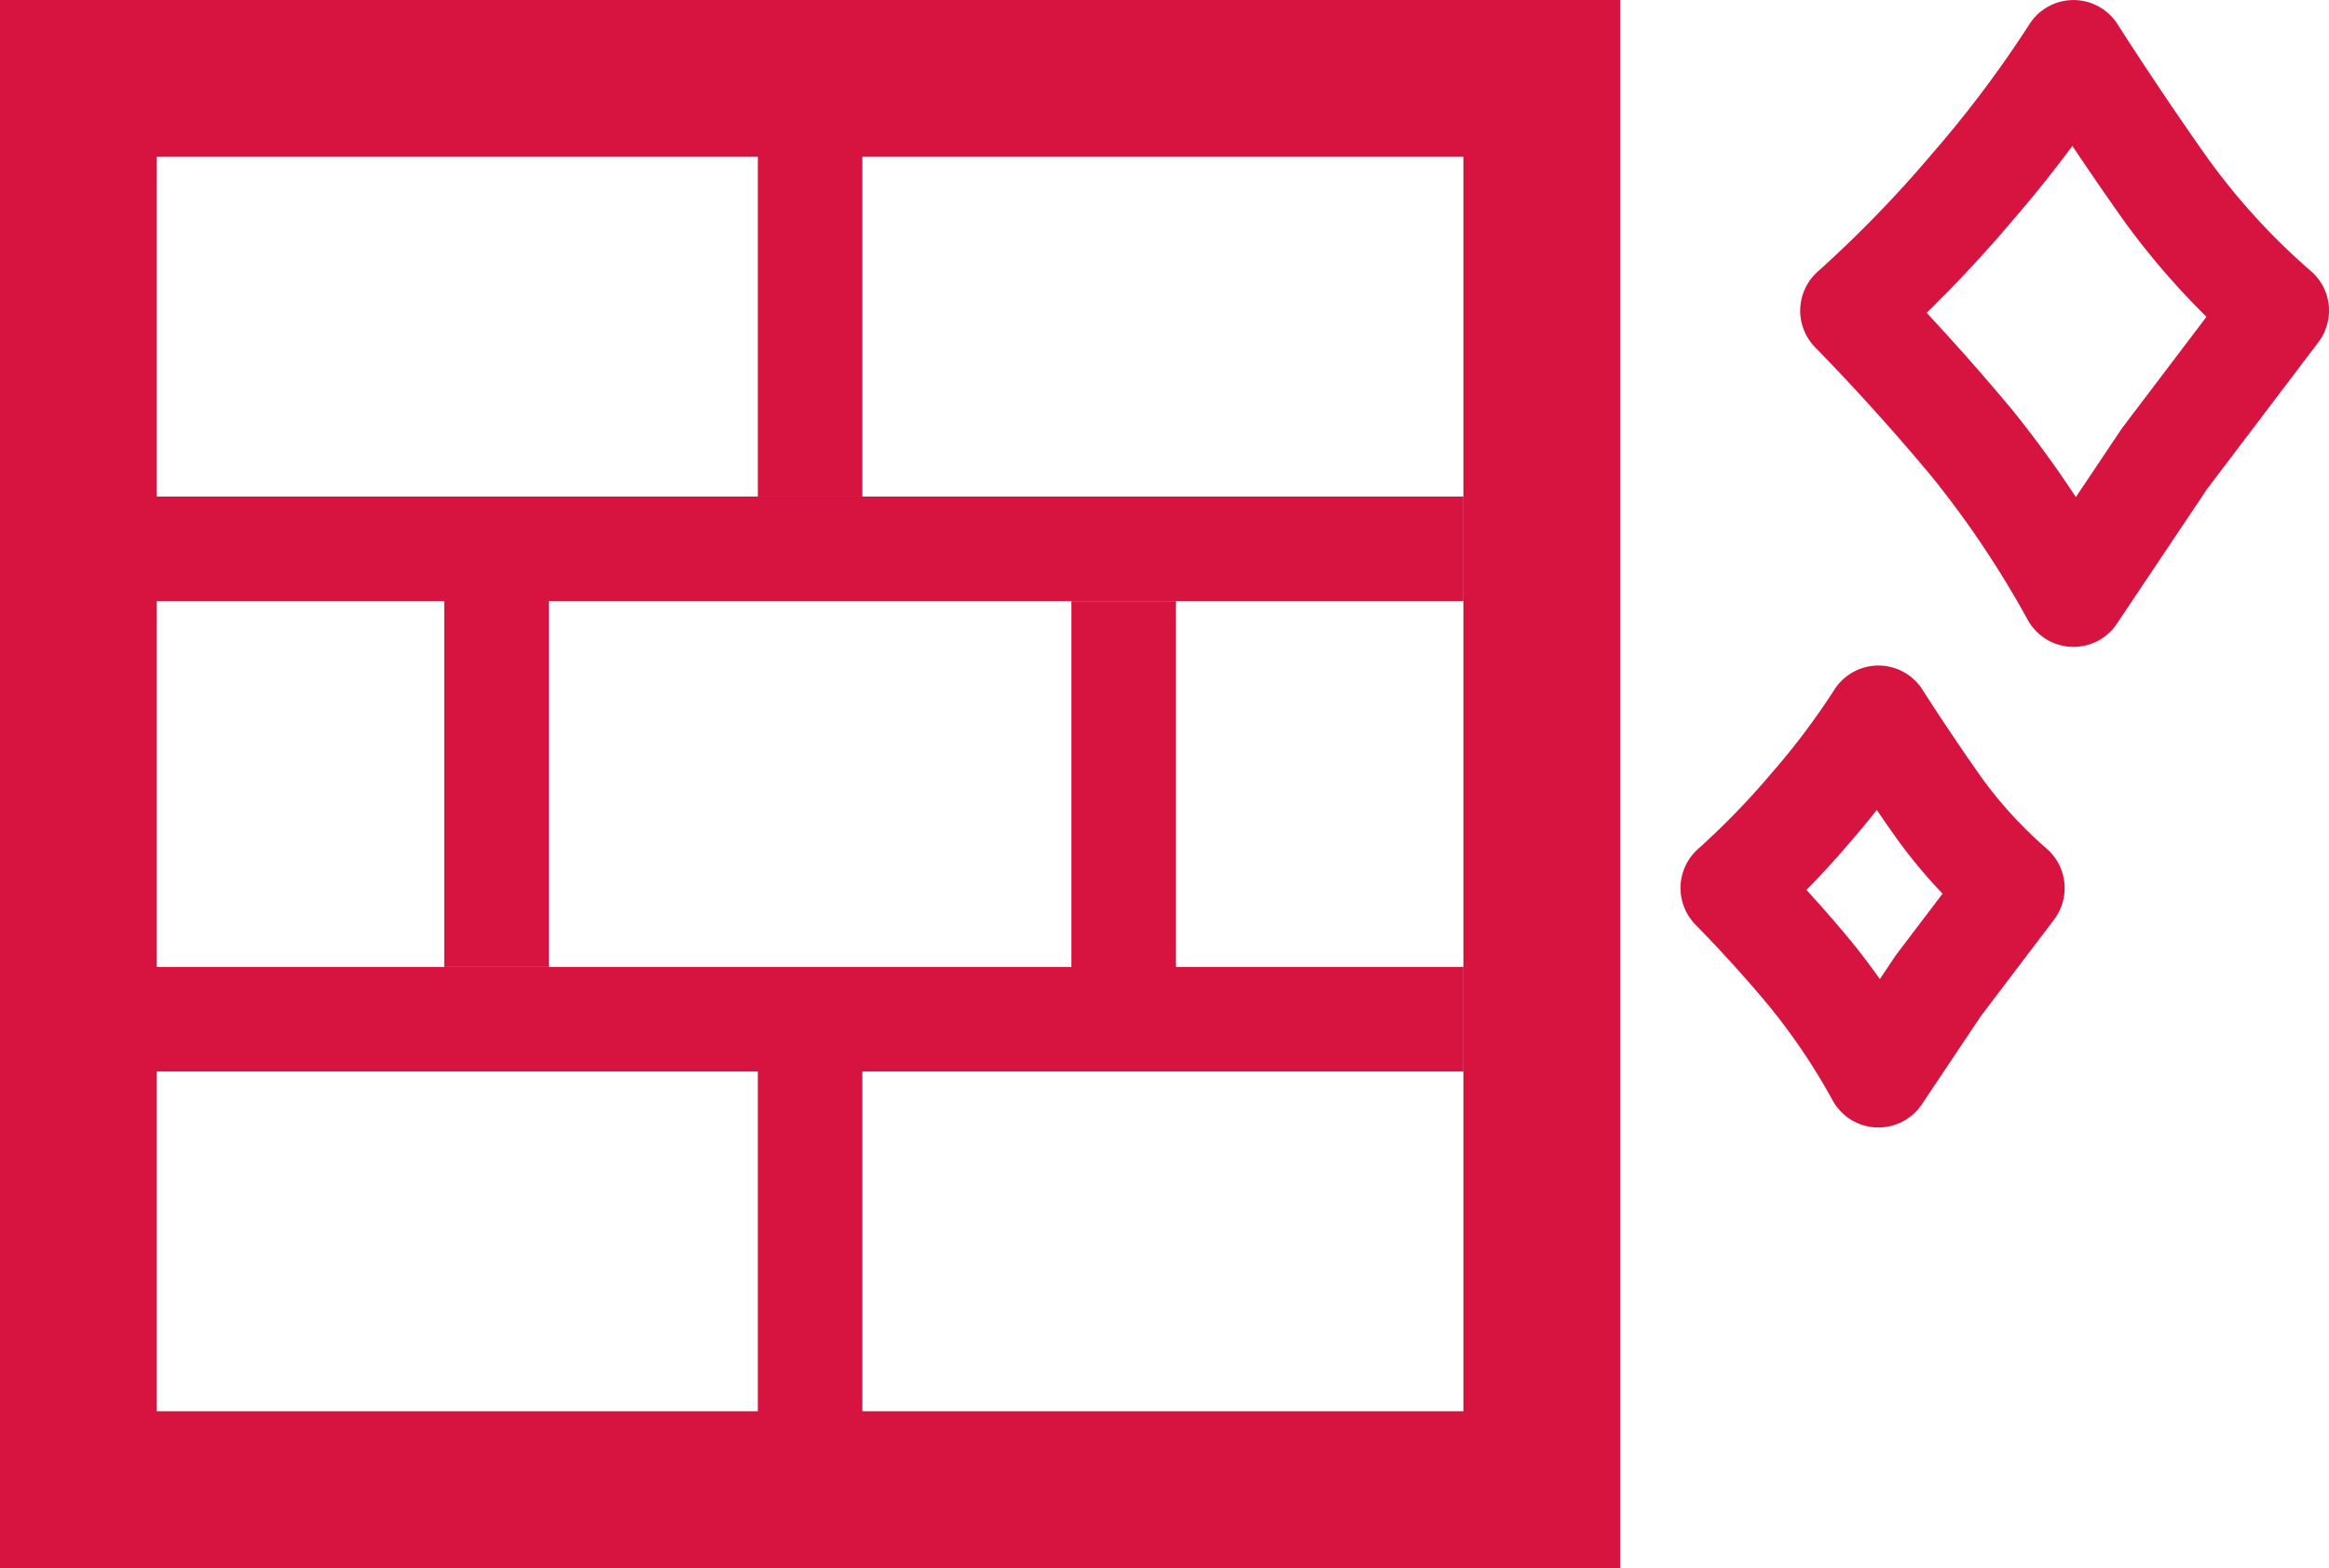
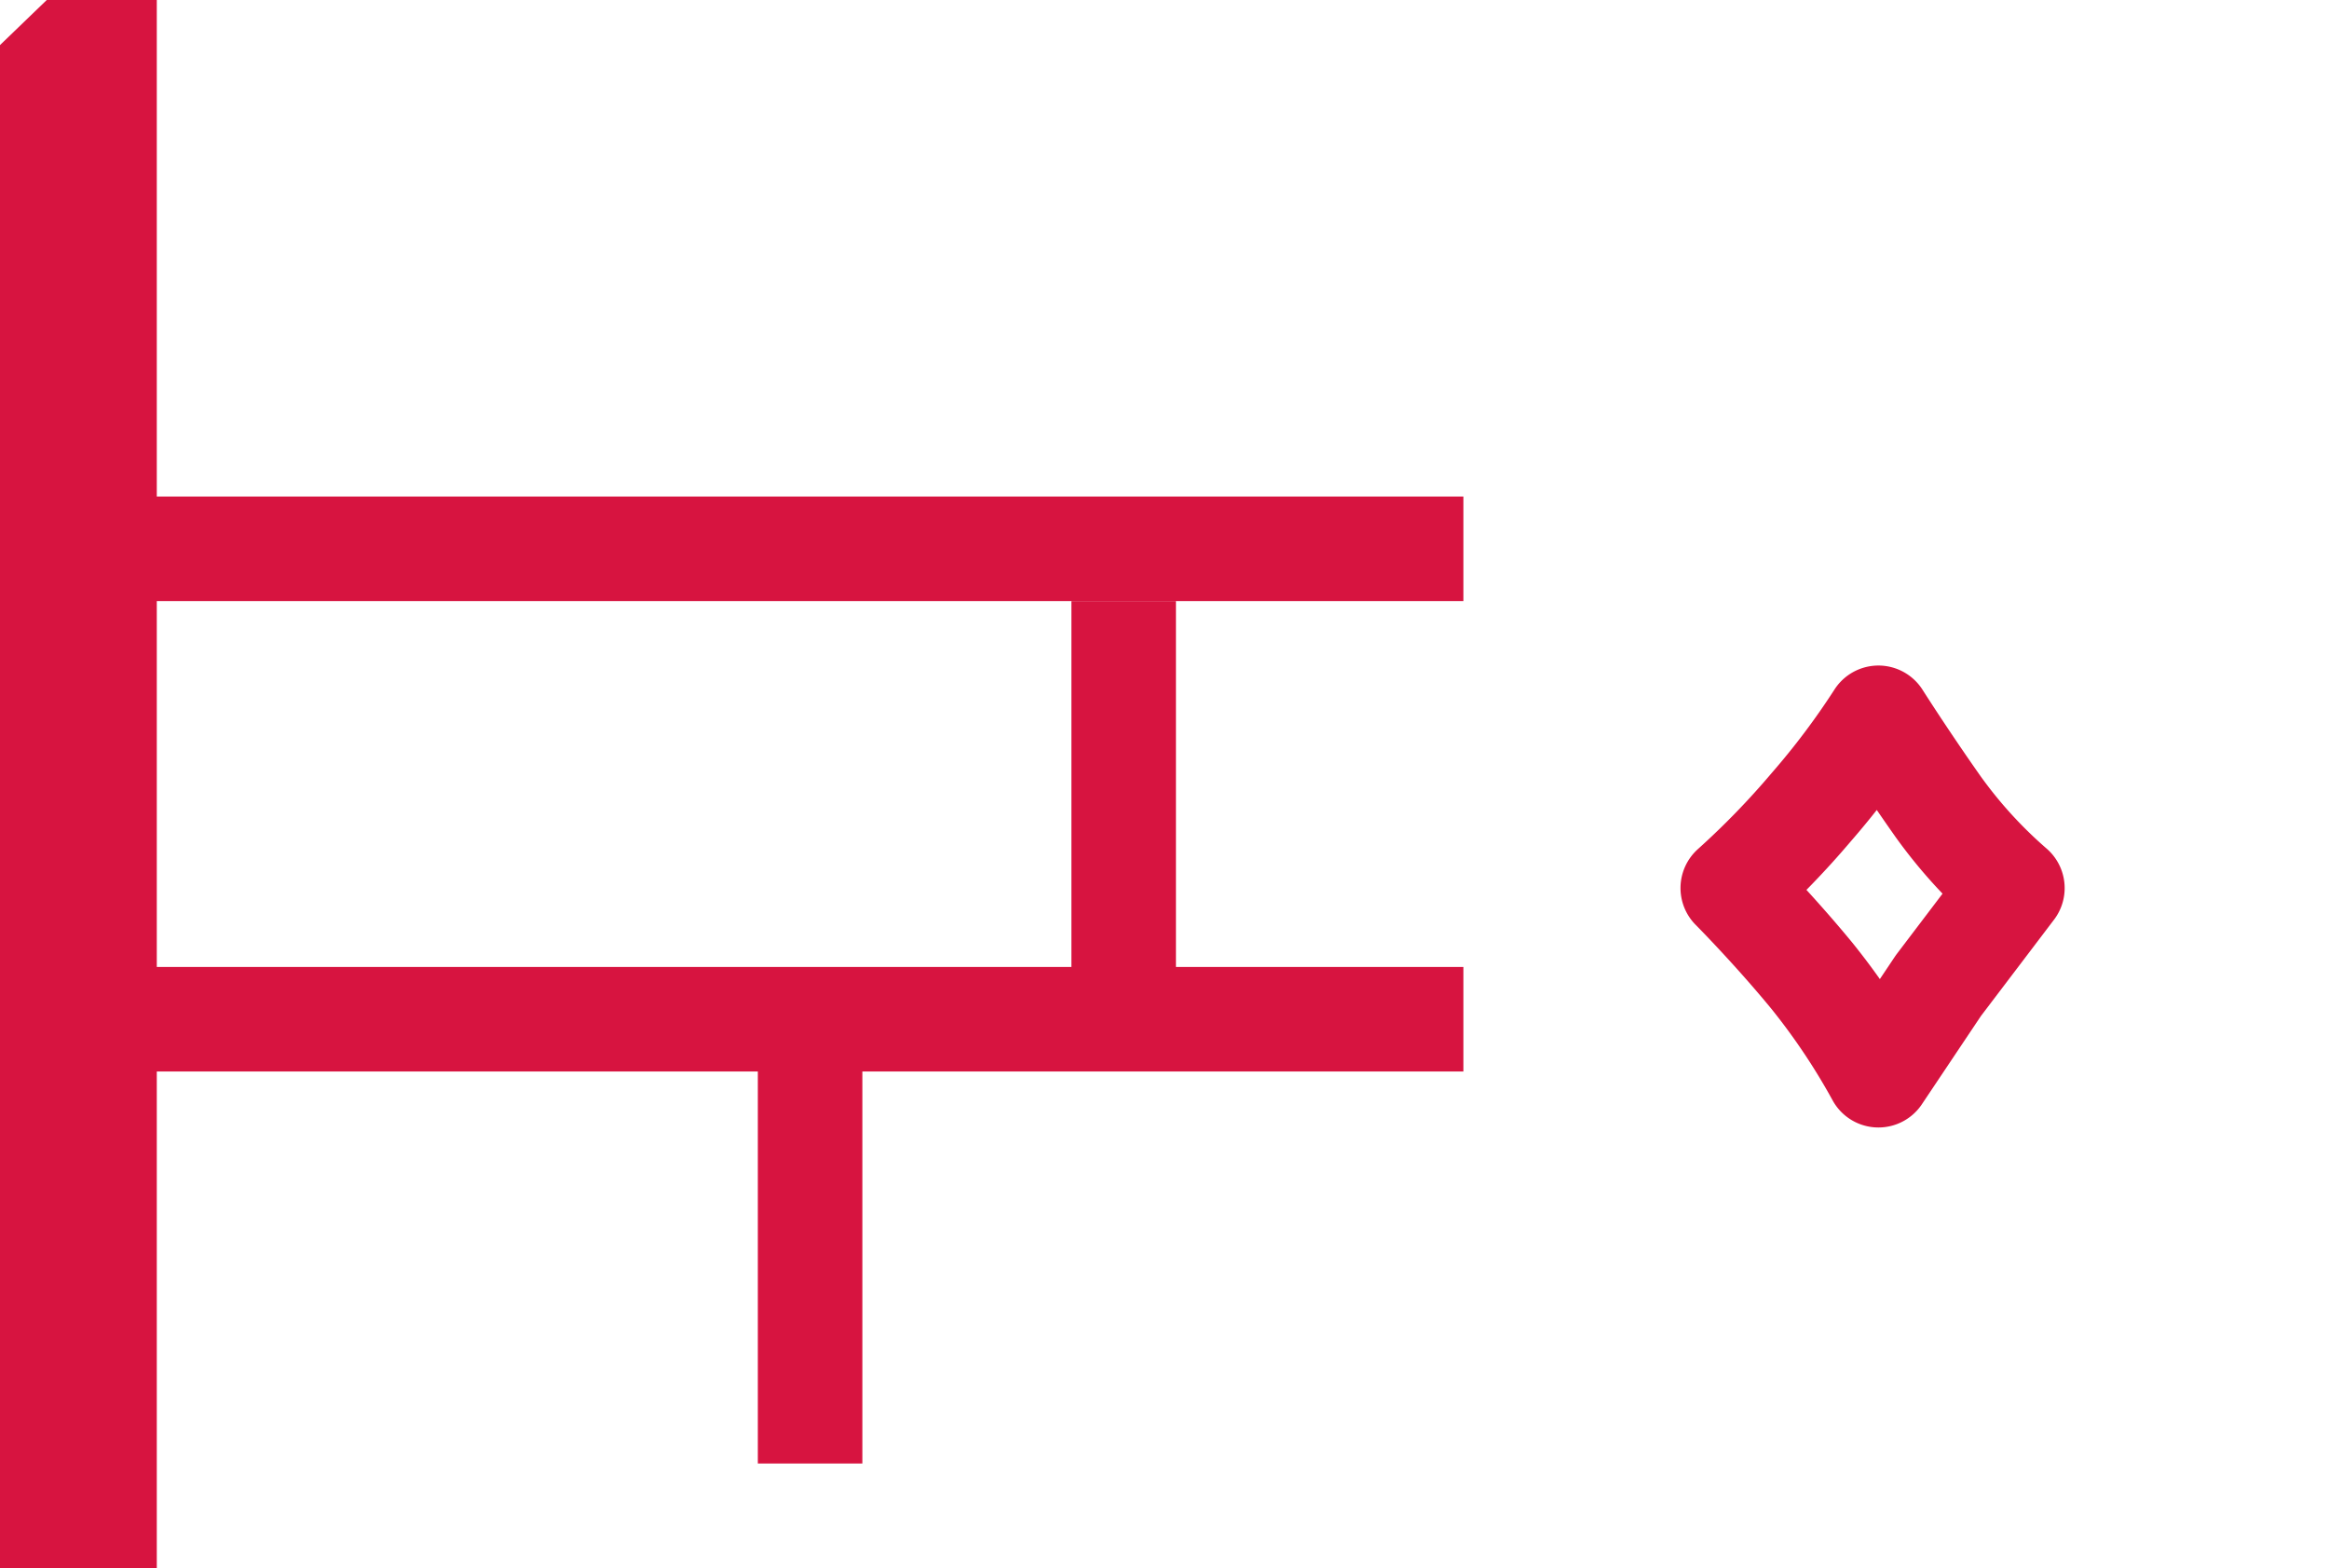
<svg xmlns="http://www.w3.org/2000/svg" width="44.562" height="30">
  <g data-name="グループ 121651" fill="none" stroke="#d71440">
    <g data-name="長方形 47252" stroke-width="3">
-       <path d="M0 0h31v30H0z" stroke="none" />
-       <path d="M1.5 1.5h28v27h-28z" />
+       <path d="M1.5 1.5v27h-28z" />
    </g>
    <path data-name="線 343" stroke-width="2" d="M0 10.5h28" />
    <path data-name="線 344" stroke-width="2" d="M0 19.5h28" />
-     <path data-name="線 345" stroke-width="2" d="M15.5 1v8.5" />
-     <path data-name="線 346" stroke-width="2" d="M9.5 10.5v8" />
    <path data-name="線 347" stroke-width="2" d="M21.5 11.5v8" />
    <path data-name="線 348" stroke-width="2" d="M15.5 19.5V28" />
-     <path data-name="パス 129130" d="M39.673 1.001s.769 1.213 1.741 2.589a13.682 13.682 0 002.148 2.353l-2.148 2.833-1.741 2.6a19.636 19.636 0 00-1.945-2.9 44.383 44.383 0 00-2.284-2.532 23.938 23.938 0 002.284-2.353 22.532 22.532 0 001.945-2.59z" stroke-linecap="round" stroke-linejoin="round" stroke-width="2" />
    <path data-name="パス 129131" d="M35.941 13.733s.507.8 1.147 1.707a9.035 9.035 0 001.416 1.551l-1.416 1.866-1.147 1.714a12.949 12.949 0 00-1.282-1.913c-.741-.9-1.505-1.668-1.505-1.668a15.856 15.856 0 001.505-1.551 14.866 14.866 0 001.282-1.706z" stroke-linecap="round" stroke-linejoin="round" stroke-width="2" />
  </g>
</svg>